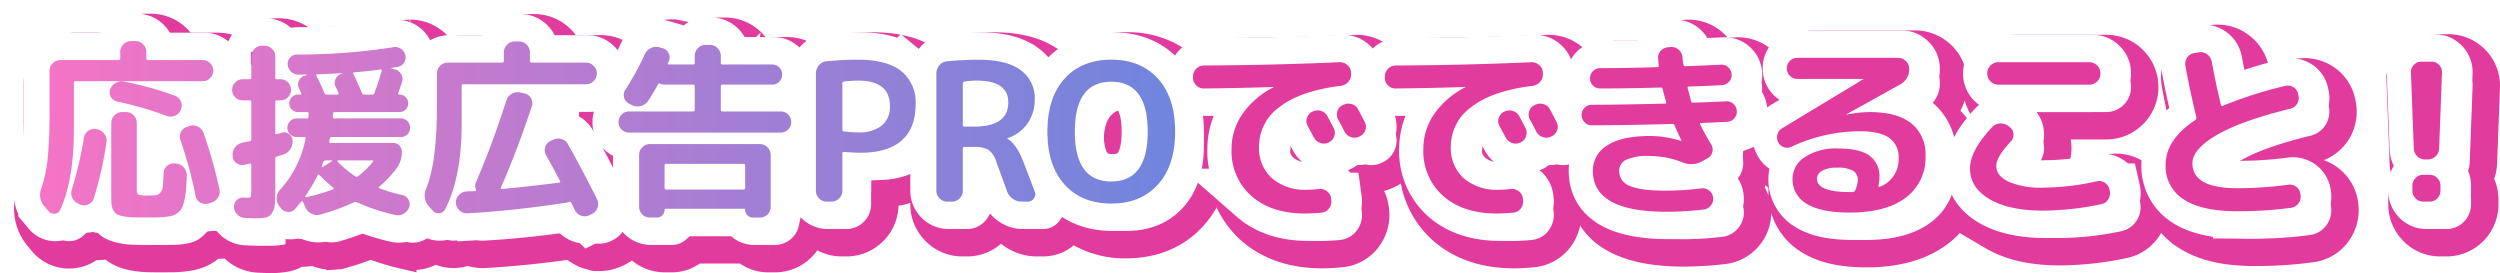
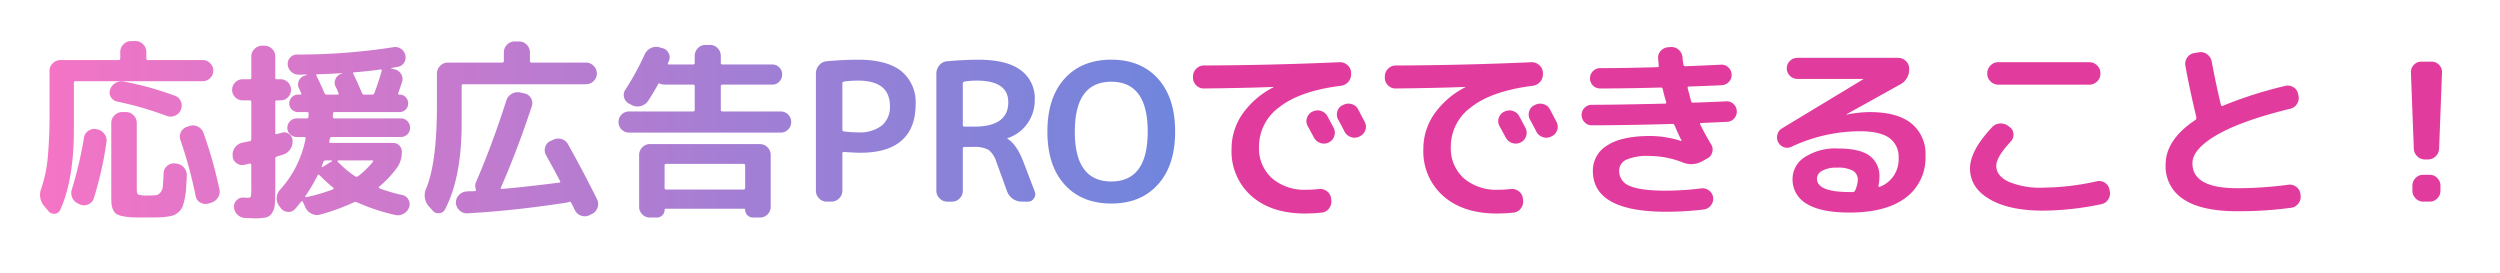
<svg xmlns="http://www.w3.org/2000/svg" width="547.469" height="59.808" viewBox="0 0 547.469 59.808">
  <defs>
    <filter id="a" x="0" y="0" width="547.469" height="59.808" filterUnits="userSpaceOnUse">
      <feOffset dx="3" dy="3" input="SourceAlpha" />
      <feGaussianBlur result="b" />
      <feFlood flood-color="#e23b9e" />
      <feComposite operator="in" in2="b" />
      <feComposite in="SourceGraphic" />
    </filter>
    <linearGradient id="c" x1="1" y1="1" x2="0" y2="1" gradientUnits="objectBoundingBox">
      <stop offset="0" stop-color="#7085dd" />
      <stop offset="1" stop-color="#f574c5" />
    </linearGradient>
  </defs>
  <g transform="translate(-519.643 -1894.846)">
    <g transform="matrix(1, 0, 0, 1, 519.64, 1894.85)" filter="url(#a)">
-       <path d="M-224.406,9.654c-.192,0-.959-.027-2.3-.091a8.353,8.353,0,0,1-5.616-2.486,8.863,8.863,0,0,1-.739-.837,8.213,8.213,0,0,1-2.005.266,8.1,8.1,0,0,1-1.46-.133q-.133.133-.273.262a9.627,9.627,0,0,1-2.707,1.808,11.716,11.716,0,0,1-3.055.794,22.393,22.393,0,0,1-2.641.227l-2.639.023q-2.158,0-3.372-.046a18.807,18.807,0,0,1-3.144-.374A9.883,9.883,0,0,1-257.745,7.8a7.408,7.408,0,0,1-1.53-1.289l-.221.1-2.178.2h-1.231l-.255-.085a7.481,7.481,0,0,1-4.322,1.889l-.77.038a7.549,7.549,0,0,1-5.876-2.814l-.819-.974a9.835,9.835,0,0,1-1.636-10,24.465,24.465,0,0,0,1-5,98.2,98.2,0,0,0,.364-9.814v-8.694a8.251,8.251,0,0,1,2.536-5.965A8.374,8.374,0,0,1-266.826-37h8.254a8.538,8.538,0,0,1,1.237-1.623,8.252,8.252,0,0,1,5.964-2.535h1.008a8.252,8.252,0,0,1,5.965,2.535A8.539,8.539,0,0,1-243.16-37h7.5a8.267,8.267,0,0,1,5.3,1.921,8.361,8.361,0,0,1,1.861-2.684,8.375,8.375,0,0,1,5.859-2.388,8.77,8.77,0,0,1,6,2.091,8.1,8.1,0,0,1,1.6-.159,130.076,130.076,0,0,0,20.069-1.51l.5-.086.962-.042a8.192,8.192,0,0,1,4.557,1.386,8.287,8.287,0,0,1,2.794,3.136,8.28,8.28,0,0,1,4.168-1.119h7.162a8.5,8.5,0,0,1,1.49-2.085,8.252,8.252,0,0,1,5.964-2.535h1.008a8.252,8.252,0,0,1,5.965,2.535,8.5,8.5,0,0,1,1.49,2.085h7.162a8.331,8.331,0,0,1,5.923,2.471,8.657,8.657,0,0,1,.733.833q.359-.726.681-1.444a8.847,8.847,0,0,1,3.966-4.28,8.528,8.528,0,0,1,4.062-1.027h.739l1.4.266a9.838,9.838,0,0,1,3.24,1.344,8.23,8.23,0,0,1,5.427-2.027h1.008a8.252,8.252,0,0,1,5.964,2.535,8.53,8.53,0,0,1,1.31,1.749h6.334a8.138,8.138,0,0,1,5.682,2.275,8.413,8.413,0,0,1,5.747-2.968c2.51-.237,4.994-.357,7.386-.357,5.454,0,9.82,1.226,12.982,3.645q.115-.148.236-.292a8.415,8.415,0,0,1,5.771-3c2.51-.237,4.994-.357,7.386-.357,5.5,0,9.692,1.139,12.829,3.481a14.057,14.057,0,0,1,2.174,2,19.286,19.286,0,0,1,14.06-5.483,19.376,19.376,0,0,1,13.671,5.1,8.388,8.388,0,0,1,1.113-1.372A8.331,8.331,0,0,1-16-35.82q14.219-.042,29.431-.708a8.543,8.543,0,0,1,5.971,2.14,8.628,8.628,0,0,1,.85.87A8.321,8.321,0,0,1,26-35.82q14.219-.042,29.431-.708a8.54,8.54,0,0,1,5.971,2.14,8.362,8.362,0,0,1,2.26,3.237,8.267,8.267,0,0,1,1.293-1.672,8.173,8.173,0,0,1,5.818-2.408q3.49,0,7.6-.086a8.307,8.307,0,0,1,1.22-1.737,8.38,8.38,0,0,1,5.594-2.735l1.2-.065a8.277,8.277,0,0,1,5.563,2.12,8.431,8.431,0,0,1,1.6,1.912c1.01-.046,2.143-.1,3.389-.159a8.372,8.372,0,0,1,5.99,2.2,8.227,8.227,0,0,1,2.6,5.659,8.279,8.279,0,0,1-.55,3.379,8.211,8.211,0,0,1,1.646,4.134,8.335,8.335,0,0,1,.992-.674l1.691-1.022a8.53,8.53,0,0,1-1.161-.944,8.215,8.215,0,0,1-2.516-5.945,8.215,8.215,0,0,1,2.516-5.945,8.289,8.289,0,0,1,5.794-2.365H136a8.457,8.457,0,0,1,5.817,2.327,8.212,8.212,0,0,1,2.619,6.025A9.27,9.27,0,0,1,141.89-22.4q.4.28.781.584a13.924,13.924,0,0,1,4.876,7.724,28.714,28.714,0,0,1,4.663-6.321,7.506,7.506,0,0,1,.823-.8A8.629,8.629,0,0,1,152-22.091a8.331,8.331,0,0,1-2.471-5.923A8.407,8.407,0,0,1,152-34.063a8.331,8.331,0,0,1,5.923-2.471h19.992a8.331,8.331,0,0,1,5.923,2.471,8.331,8.331,0,0,1,2.471,5.923,8.407,8.407,0,0,1-2.471,6.049,8.331,8.331,0,0,1-5.923,2.471H165.586a7.867,7.867,0,0,1,1.661,4.4,8.1,8.1,0,0,1-2.066,6.011,22.4,22.4,0,0,0,2.652.139,50.143,50.143,0,0,0,10.411-1.251l.625-.135,1.18-.06a8.3,8.3,0,0,1,4.483,1.324,8.114,8.114,0,0,1,3.652,5.427,8.473,8.473,0,0,1-1.011,6.36,8.258,8.258,0,0,1-5.339,3.81,69.888,69.888,0,0,1-14,1.565c-6.158,0-11.014-1.1-14.844-3.348a14.384,14.384,0,0,1-6.434-7.317,16.358,16.358,0,0,1-5.27,6.625C137.35,6.893,132,8.394,125.37,8.394c-5.353,0-9.444-.916-12.509-2.8A12.1,12.1,0,0,1,106.9-5.04a11.291,11.291,0,0,1,.21-2.177,8.208,8.208,0,0,1-2.669-3.008,8.236,8.236,0,0,1-.908-3.013,8.158,8.158,0,0,1-2.165,1.232,8.37,8.37,0,0,1-.268,2.737A8.161,8.161,0,0,1,99.451-6.09a8.194,8.194,0,0,1,2,4.355A8.3,8.3,0,0,1,99.747,4.52,8.325,8.325,0,0,1,94.3,7.667a74.626,74.626,0,0,1-9.043.559c-19.217,0-22.086-9.364-22.086-14.946a12.977,12.977,0,0,1,.25-2.559q-.339.2-.7.375A8.223,8.223,0,0,1,58.989-8h-.974L57.1-8.233a8.465,8.465,0,0,1-1.224.714,8.209,8.209,0,0,1,.684.467A8.265,8.265,0,0,1,59.794-1.49a8.672,8.672,0,0,1-1.5,6.438,8.2,8.2,0,0,1-5.652,3.4,42.689,42.689,0,0,1-4.514.26C41.759,8.6,36.487,6.819,32.463,3.3A19.086,19.086,0,0,1,26.046-11.55a19.133,19.133,0,0,1,1.4-7.245l-1.431.015a8.81,8.81,0,0,1-.9-.046,8.229,8.229,0,0,1-.089,5.1,8.252,8.252,0,0,1-4.3,4.825A8.223,8.223,0,0,1,16.989-8h-.974L15.1-8.233a8.465,8.465,0,0,1-1.224.714,8.209,8.209,0,0,1,.684.467A8.265,8.265,0,0,1,17.794-1.49a8.672,8.672,0,0,1-1.5,6.438,8.2,8.2,0,0,1-5.652,3.4,42.689,42.689,0,0,1-4.514.26C-.241,8.6-5.513,6.819-9.537,3.3A19.086,19.086,0,0,1-15.954-11.55a19.133,19.133,0,0,1,1.4-7.245l-1.431.015a8.808,8.808,0,0,1-.923-.048,31.751,31.751,0,0,1,.187,3.5c0,6.472-1.8,11.73-5.34,15.628-3.593,4-8.665,6.122-14.646,6.122A19.827,19.827,0,0,1-48.724,2.7,7.493,7.493,0,0,1-54.978,6h-1.3a9.43,9.43,0,0,1-5.383-1.672,9.379,9.379,0,0,1-2.59-2.685A8.524,8.524,0,0,1-65.6,3.465,8.252,8.252,0,0,1-71.568,6h-1.05a8.331,8.331,0,0,1-5.923-2.471,8.331,8.331,0,0,1-2.471-5.923V-7.185a19.66,19.66,0,0,1-8.58,2.408v2.383a8.331,8.331,0,0,1-2.471,5.923A8.331,8.331,0,0,1-97.986,6h-1.05A8.252,8.252,0,0,1-105,3.465q-.258-.266-.49-.55a8.307,8.307,0,0,1-2.26,4.12,8.294,8.294,0,0,1-5.9,2.45h-1.512a7.666,7.666,0,0,1-5.111-1.932h-10.863a7.666,7.666,0,0,1-5.111,1.932h-1.512a8.294,8.294,0,0,1-5.9-2.45A8.461,8.461,0,0,1-144.8,5.628,8.483,8.483,0,0,1-147.618,8a9.468,9.468,0,0,1-4.371,1.212h-1.035l-1.8-.5A8.4,8.4,0,0,1-158.105,6.6c-6.825.972-13.309,1.627-19.316,1.951a9.486,9.486,0,0,1-3.571-.628,7.668,7.668,0,0,1-2.5.6l-.576.021a7.613,7.613,0,0,1-3.963-1.106,8.778,8.778,0,0,1-.989.59,8.55,8.55,0,0,1-3.928.957h-.77l-1.419-.283a53.221,53.221,0,0,1-7.06-2.165,59.284,59.284,0,0,1-6.038,2.047l-.8.229-1.629.118a8.58,8.58,0,0,1-3.724-.85q-.143-.068-.283-.141a7.8,7.8,0,0,1-2.2.312q-.495-.03-.958-.1A8.02,8.02,0,0,1-220.7,9.364,18.652,18.652,0,0,1-224.406,9.654Zm76-21.44q1.167,2.158,2.292,4.327v-2.58a8.3,8.3,0,0,1-2.065-1.511Q-148.293-11.666-148.4-11.786Zm192.473-.753c-.013.152-.017.3-.017.443,0,1.758.555,2.251.821,2.488a3.64,3.64,0,0,0,1.878.857,8.542,8.542,0,0,1-2-2.534Zm-42,0c-.013.152-.017.3-.017.443,0,1.758.555,2.251.821,2.488a3.64,3.64,0,0,0,1.878.857,8.542,8.542,0,0,1-2-2.534ZM-36.708-20.25c-.836,0-1.98,0-1.98,4.92s1.144,4.92,1.98,4.92,1.98,0,1.98-4.92S-35.872-20.25-36.708-20.25Zm-119.787.546,1.162.272a8.335,8.335,0,0,1,5,4.132l.006.011a8.4,8.4,0,0,1-.275-2.141,8.381,8.381,0,0,1,.35-2.407,8.4,8.4,0,0,1-1.49.133ZM210.252,8.1c-6.44,0-11.354-1.176-15.022-3.6a14.435,14.435,0,0,1-6.644-12.611c0-3.35,1.142-8,6.1-12.414-.689-3.068-1.262-5.864-1.679-8.209a8.376,8.376,0,0,1,1.373-6.249,8.3,8.3,0,0,1,5.438-3.483l1.6-.257.9-.037a8.217,8.217,0,0,1,4.9,1.627,8.5,8.5,0,0,1,3.312,5.11q.3,1.619.613,3.149c2.565-.836,5.294-1.6,8.218-2.324l.706-.174,1.269-.06a8.384,8.384,0,0,1,4.444,1.287,8.109,8.109,0,0,1,3.739,5.551,8.376,8.376,0,0,1-1.133,6.482,8.369,8.369,0,0,1-5.268,3.643c-6.345,1.557-11.2,3.266-14.274,5.043q-.357.206-.653.394c.561.053,1.241.088,2.06.088a78.518,78.518,0,0,0,10.415-.7l.4-.053.736-.022a8.275,8.275,0,0,1,5.029,1.7,8.265,8.265,0,0,1,3.232,5.562,8.6,8.6,0,0,1-1.576,6.435,8.285,8.285,0,0,1-5.614,3.314A91,91,0,0,1,210.252,8.1ZM252.42,6h-1.428a8.252,8.252,0,0,1-5.964-2.535,8.375,8.375,0,0,1-2.388-5.859V-3.486a8.342,8.342,0,0,1,1.226-4.363,8.519,8.519,0,0,1-.927-3.535l-.631-16.655a8.223,8.223,0,0,1,2.257-6.019,8.174,8.174,0,0,1,6.007-2.6h2.268a8.174,8.174,0,0,1,6.007,2.6,8.243,8.243,0,0,1,2.255,6.053l-.629,16.6a8.577,8.577,0,0,1-.928,3.557,8.343,8.343,0,0,1,1.227,4.364v1.092a8.375,8.375,0,0,1-2.388,5.859A8.252,8.252,0,0,1,252.42,6Z" transform="translate(280.36 44.15)" fill="#fff" stroke="#e23b9e" stroke-width="6" />
-     </g>
+       </g>
    <path d="M-269.472,2.058l-.882-1.05a3.778,3.778,0,0,1-.63-3.99,30.058,30.058,0,0,0,1.365-6.51,104.032,104.032,0,0,0,.4-10.458v-8.694a2.231,2.231,0,0,1,.714-1.659,2.333,2.333,0,0,1,1.68-.693H-254.1a.334.334,0,0,0,.378-.378V-32.76a2.333,2.333,0,0,1,.693-1.68,2.231,2.231,0,0,1,1.659-.714h1.008a2.231,2.231,0,0,1,1.659.714,2.333,2.333,0,0,1,.693,1.68v1.386a.334.334,0,0,0,.378.378h11.97a2.25,2.25,0,0,1,1.617.672,2.2,2.2,0,0,1,.693,1.638,2.2,2.2,0,0,1-.693,1.638,2.25,2.25,0,0,1-1.617.672h-27.846q-.378,0-.378.336v10.164q0,11.13-2.982,17.64a1.358,1.358,0,0,1-1.2.882A1.522,1.522,0,0,1-269.472,2.058Zm10.5-17.934.21.042a2.6,2.6,0,0,1,1.575,1.029,2.239,2.239,0,0,1,.441,1.785A77.7,77.7,0,0,1-259.518-.714,2.076,2.076,0,0,1-260.736.609a2.2,2.2,0,0,1-1.806.021l-.336-.168a2.45,2.45,0,0,1-1.344-1.3,2.458,2.458,0,0,1-.084-1.89,87.744,87.744,0,0,0,2.646-11.3,2.149,2.149,0,0,1,.966-1.491A2.284,2.284,0,0,1-258.972-15.876Zm11.13,19.362q-2.016,0-3.15-.042a12.825,12.825,0,0,1-2.142-.252,4.627,4.627,0,0,1-1.407-.462,2.249,2.249,0,0,1-.735-.924A3.538,3.538,0,0,1-255.654.42Q-255.7-.294-255.7-1.6V-17.22a2.3,2.3,0,0,1,.714-1.68,2.3,2.3,0,0,1,1.68-.714h.84a2.231,2.231,0,0,1,1.659.714,2.333,2.333,0,0,1,.693,1.68V-2.814q0,1.092.315,1.281a6.7,6.7,0,0,0,2.205.189,15.269,15.269,0,0,0,1.722-.063,1.594,1.594,0,0,0,.924-.567,2.342,2.342,0,0,0,.546-1.407q.084-.9.168-2.835a2.17,2.17,0,0,1,.756-1.6,2.156,2.156,0,0,1,1.68-.546l.378.042a2.5,2.5,0,0,1,1.659.9,2.526,2.526,0,0,1,.609,1.785q-.084,1.764-.168,2.919a15.482,15.482,0,0,1-.315,2.2,11.369,11.369,0,0,1-.462,1.638,2.974,2.974,0,0,1-.777,1.092,3.811,3.811,0,0,1-1.029.714,6.307,6.307,0,0,1-1.512.357,16.4,16.4,0,0,1-1.932.168Q-246.246,3.486-247.842,3.486Zm-6.594-25.41a2.059,2.059,0,0,1-1.344-.987,1.837,1.837,0,0,1-.168-1.617,2.589,2.589,0,0,1,1.176-1.449,2.618,2.618,0,0,1,1.806-.315,68.056,68.056,0,0,1,11.214,3.108,2.15,2.15,0,0,1,1.3,1.239,2.3,2.3,0,0,1,0,1.827,2.3,2.3,0,0,1-1.281,1.3,2.427,2.427,0,0,1-1.827.042A74.558,74.558,0,0,0-254.436-21.924Zm15.834,5.376a2.292,2.292,0,0,1,1.869.126,2.456,2.456,0,0,1,1.239,1.386,95.9,95.9,0,0,1,3.486,12.348,2.3,2.3,0,0,1-.336,1.806A2.679,2.679,0,0,1-233.856.252l-.588.168a2.232,2.232,0,0,1-1.764-.231,1.965,1.965,0,0,1-1.008-1.407,95.4,95.4,0,0,0-3.318-12.222,2.2,2.2,0,0,1,.084-1.785,2.165,2.165,0,0,1,1.344-1.155Zm11.676-5.628a2.25,2.25,0,0,1-1.617-.672,2.2,2.2,0,0,1-.693-1.638,2.2,2.2,0,0,1,.693-1.638,2.25,2.25,0,0,1,1.617-.672h1.512a.334.334,0,0,0,.378-.378v-4.62a2.231,2.231,0,0,1,.714-1.659,2.333,2.333,0,0,1,1.68-.693h.462a2.333,2.333,0,0,1,1.68.693,2.231,2.231,0,0,1,.714,1.659v4.62q0,.378.336.378h.8a2.229,2.229,0,0,1,1.638.672,2.229,2.229,0,0,1,.672,1.638,2.229,2.229,0,0,1-.672,1.638,2.229,2.229,0,0,1-1.638.672h-.8a.3.3,0,0,0-.336.336v6.8q0,.336.336.252.924-.252,1.092-.294a1.713,1.713,0,0,1,1.554.252,1.833,1.833,0,0,1,.8,1.386,3.045,3.045,0,0,1-.5,1.953,2.784,2.784,0,0,1-1.6,1.2q-.126.042-.609.189t-.735.231a.4.4,0,0,0-.336.42v6.216q0,2.562-.1,3.78a4.012,4.012,0,0,1-.651,1.995,2.18,2.18,0,0,1-1.365.945,13.549,13.549,0,0,1-2.5.168q-.252,0-2.016-.084a2.421,2.421,0,0,1-1.659-.735,2.421,2.421,0,0,1-.735-1.659,1.9,1.9,0,0,1,.609-1.512,1.859,1.859,0,0,1,1.533-.546q.168,0,.441.021t.357.021q.63,0,.735-.252a7.324,7.324,0,0,0,.1-1.722V-8.022q0-.378-.378-.294l-1.134.252a2.042,2.042,0,0,1-1.743-.378,1.934,1.934,0,0,1-.819-1.512v-.126a2.555,2.555,0,0,1,.546-1.827,2.5,2.5,0,0,1,1.6-.987,6.888,6.888,0,0,1,.8-.189q.546-.105.8-.147a.422.422,0,0,0,.336-.462V-21.84q0-.336-.378-.336Zm19.53,8.022a.41.41,0,0,0-.42.378,1.3,1.3,0,0,0-.084.294,1.769,1.769,0,0,0-.042.294q-.084.336.294.336h13.692a1.792,1.792,0,0,1,1.344.567,1.9,1.9,0,0,1,.546,1.365,5.84,5.84,0,0,1-1.05,3.486,23.213,23.213,0,0,1-3.906,4.158.366.366,0,0,0-.1.189q-.021.1.1.147A34.231,34.231,0,0,0-191.9-1.428,1.9,1.9,0,0,1-190.6-.4a2.029,2.029,0,0,1,.126,1.659,2.621,2.621,0,0,1-1.281,1.428,2.558,2.558,0,0,1-1.869.21,43.575,43.575,0,0,1-8.232-2.73.818.818,0,0,0-.672-.042,46.623,46.623,0,0,1-7.35,2.688,2.632,2.632,0,0,1-1.932-.147,2.883,2.883,0,0,1-1.386-1.407l-.546-1.218a.178.178,0,0,0-.189-.126q-.147,0-.189.084-.84,1.05-1.344,1.638a1.884,1.884,0,0,1-1.575.609,2.035,2.035,0,0,1-1.533-.819L-218.9.966a2.713,2.713,0,0,1-.567-1.848,2.751,2.751,0,0,1,.777-1.764,23.162,23.162,0,0,0,5.544-11.13q.084-.378-.294-.378h-1.638a2.014,2.014,0,0,1-1.449-.588,1.911,1.911,0,0,1-.609-1.428,1.979,1.979,0,0,1,.609-1.449,1.979,1.979,0,0,1,1.449-.609h2.184a.334.334,0,0,0,.378-.378q0-.126.021-.336t.021-.294q0-.378-.336-.378h-1.974a1.9,1.9,0,0,1-1.365-.546,1.792,1.792,0,0,1-.567-1.344,1.861,1.861,0,0,1,.567-1.365,1.861,1.861,0,0,1,1.365-.567h.462q.378,0,.21-.336-.084-.168-.231-.5t-.231-.5a1.87,1.87,0,0,1-.042-1.68,2.027,2.027,0,0,1,1.26-1.134l.462-.126a.322.322,0,0,0-.042-.126q-.294,0-.84.021t-.84.021a2.381,2.381,0,0,1-1.659-.63,2.317,2.317,0,0,1-.777-1.554,1.949,1.949,0,0,1,.525-1.554,1.936,1.936,0,0,1,1.491-.672,135.544,135.544,0,0,0,21.084-1.6,2.207,2.207,0,0,1,1.68.336,2.232,2.232,0,0,1,.966,1.386,2.1,2.1,0,0,1-.252,1.638,1.931,1.931,0,0,1-1.344.924q-.924.168-1.428.252-.084,0-.084.063t.084.063l.63.168a2.2,2.2,0,0,1,1.47,1.029,2.015,2.015,0,0,1,.21,1.743q-.252.8-.84,2.478-.084.294.21.294h.084a1.792,1.792,0,0,1,1.344.567,1.9,1.9,0,0,1,.546,1.365,1.827,1.827,0,0,1-.546,1.344,1.827,1.827,0,0,1-1.344.546h-14.238q-.336,0-.336.42,0,.126-.021.336t-.021.294a.3.3,0,0,0,.336.336h14.574a1.911,1.911,0,0,1,1.428.609,2.014,2.014,0,0,1,.588,1.449,1.944,1.944,0,0,1-.588,1.428,1.944,1.944,0,0,1-1.428.588Zm4.872-14.154q-.336,0-.168.336.8,1.6,1.932,4.242a.461.461,0,0,0,.462.294h1.722a.49.49,0,0,0,.5-.336q.756-1.932,1.6-4.872a.232.232,0,0,0-.042-.231.176.176,0,0,0-.21-.063Q-199.374-28.56-202.524-28.308ZM-206.01-9.03q-.084,0-.126.1t0,.147a21.149,21.149,0,0,0,3.864,3.234.464.464,0,0,0,.588,0,17.639,17.639,0,0,0,3.276-3.192q.21-.294-.126-.294Zm-1.134,6.342a.266.266,0,0,0,.126-.147.163.163,0,0,0-.042-.189A34.719,34.719,0,0,1-210.084-5.8q-.252-.252-.42.042a38.776,38.776,0,0,1-2.688,4.536q-.084.21.126.252A38.93,38.93,0,0,0-207.144-2.688Zm-.294-6.342h-1.344a.462.462,0,0,0-.462.336l-.378,1.008q-.042.042.021.105a.116.116,0,0,0,.147.021l2.1-1.3a.1.1,0,0,0,.021-.105A.1.1,0,0,0-207.438-9.03Zm-1.05-14.406h2.352q.378,0,.21-.294-.084-.21-.294-.714a6.106,6.106,0,0,0-.336-.714,1.869,1.869,0,0,1-.021-1.7,2.091,2.091,0,0,1,1.281-1.155l.168-.042a.037.037,0,0,0,.042-.042.037.037,0,0,0-.042-.042q-2.562.168-5.46.252-.336,0-.168.336,1.008,2.016,1.764,3.822A.493.493,0,0,0-208.488-23.436Zm49.518,9.912a2.473,2.473,0,0,1,1.89-.168,2.307,2.307,0,0,1,1.428,1.176q3.4,6.09,6.342,12.012A2.315,2.315,0,0,1-149.2,1.3a2.385,2.385,0,0,1-1.2,1.386l-.588.294a2.3,2.3,0,0,1-1.827.084,2.305,2.305,0,0,1-1.365-1.218q-.378-.8-.8-1.6-.168-.336-.462-.168-.126.042-.462.126-11.718,1.806-21.84,2.352a2.221,2.221,0,0,1-1.68-.63,2.475,2.475,0,0,1-.8-1.638,2.288,2.288,0,0,1,.63-1.7,2.439,2.439,0,0,1,1.638-.819,8.354,8.354,0,0,1,.966-.042,7.241,7.241,0,0,0,.924-.042q.294,0,.21-.378a2.11,2.11,0,0,1,.042-1.6q3.528-8.148,6.636-17.85A2.463,2.463,0,0,1-168-23.6a2.527,2.527,0,0,1,1.848-.294l.924.21A2.029,2.029,0,0,1-163.8-22.68a2.067,2.067,0,0,1,.21,1.764q-3.15,9.576-6.8,17.892-.126.252.252.252,4.914-.42,12.558-1.386a.2.2,0,0,0,.189-.126.166.166,0,0,0-.021-.21q-1.428-2.73-3.066-5.67a2.22,2.22,0,0,1-.189-1.764,2.085,2.085,0,0,1,1.155-1.344ZM-185.346,1.932l-.84-.924a3.649,3.649,0,0,1-.5-3.99q2.31-5.712,2.31-18.1v-6.972a2.3,2.3,0,0,1,.714-1.68,2.3,2.3,0,0,1,1.68-.714H-170.1a.334.334,0,0,0,.378-.378v-1.848a2.333,2.333,0,0,1,.693-1.68,2.231,2.231,0,0,1,1.659-.714h1.008a2.231,2.231,0,0,1,1.659.714,2.333,2.333,0,0,1,.693,1.68v1.848a.334.334,0,0,0,.378.378h11.886a2.3,2.3,0,0,1,1.68.714,2.3,2.3,0,0,1,.714,1.68,2.231,2.231,0,0,1-.714,1.659,2.333,2.333,0,0,1-1.68.693h-26.88q-.336,0-.336.378v8.19q0,11.844-3.654,18.858a1.525,1.525,0,0,1-1.3.819A1.592,1.592,0,0,1-185.346,1.932ZM-142.3-15.12a2.229,2.229,0,0,1-1.638-.672,2.229,2.229,0,0,1-.672-1.638,2.229,2.229,0,0,1,.672-1.638,2.229,2.229,0,0,1,1.638-.672h13.986a.334.334,0,0,0,.378-.378v-5.166q0-.336-.378-.336h-6.258a2.509,2.509,0,0,1-.966-.21.285.285,0,0,0-.42.126q-.8,1.512-2.184,3.654a2.772,2.772,0,0,1-1.6,1.113,2.64,2.64,0,0,1-1.932-.189l-.63-.336a2.029,2.029,0,0,1-1.092-1.323,2.032,2.032,0,0,1,.252-1.7,58.069,58.069,0,0,0,4.2-7.644,2.906,2.906,0,0,1,1.323-1.449,2.589,2.589,0,0,1,1.911-.231l.588.168a2.049,2.049,0,0,1,1.428,1.05,1.966,1.966,0,0,1,.126,1.722q-.042.084-.1.252t-.1.252q-.168.336.21.336h5.25a.334.334,0,0,0,.378-.378V-31.92a2.333,2.333,0,0,1,.693-1.68,2.231,2.231,0,0,1,1.659-.714h1.008a2.231,2.231,0,0,1,1.659.714,2.333,2.333,0,0,1,.693,1.68v1.512a.334.334,0,0,0,.378.378h10.878a2.112,2.112,0,0,1,1.554.63,2.112,2.112,0,0,1,.63,1.554,2.182,2.182,0,0,1-.63,1.575,2.077,2.077,0,0,1-1.554.651h-10.878q-.378,0-.378.336v5.166a.334.334,0,0,0,.378.378h12.726a2.229,2.229,0,0,1,1.638.672,2.229,2.229,0,0,1,.672,1.638,2.229,2.229,0,0,1-.672,1.638,2.229,2.229,0,0,1-1.638.672Zm4.536,2.52h24.108a2.231,2.231,0,0,1,1.659.714,2.333,2.333,0,0,1,.693,1.68V1.134a2.263,2.263,0,0,1-.693,1.659,2.263,2.263,0,0,1-1.659.693h-1.512a1.659,1.659,0,0,1-1.218-.5,1.612,1.612,0,0,1-.5-1.176.223.223,0,0,0-.252-.252h-17.136a.223.223,0,0,0-.252.252,1.612,1.612,0,0,1-.5,1.176,1.659,1.659,0,0,1-1.218.5h-1.512a2.263,2.263,0,0,1-1.659-.693,2.263,2.263,0,0,1-.693-1.659v-11.34a2.333,2.333,0,0,1,.693-1.68A2.231,2.231,0,0,1-137.76-12.6Zm20.874,9.576V-7.9a.334.334,0,0,0-.378-.378H-134.19q-.336,0-.336.378v4.872q0,.378.336.378h16.926A.334.334,0,0,0-116.886-3.024Zm21.294-22.848V-15.75a.375.375,0,0,0,.336.378,23.82,23.82,0,0,0,3.108.21,7.9,7.9,0,0,0,5.187-1.491,5.243,5.243,0,0,0,1.785-4.263q0-5.586-6.972-5.586a23.82,23.82,0,0,0-3.108.21A.4.4,0,0,0-95.592-25.872ZM-99.036,0a2.231,2.231,0,0,1-1.659-.714,2.333,2.333,0,0,1-.693-1.68V-28.056a2.728,2.728,0,0,1,.672-1.806,2.382,2.382,0,0,1,1.68-.882q3.57-.336,6.888-.336,6.3,0,9.45,2.5a8.7,8.7,0,0,1,3.15,7.245q0,5.25-3.045,7.938T-91.6-10.71q-1.386,0-3.654-.168a.3.3,0,0,0-.336.336v8.148a2.3,2.3,0,0,1-.714,1.68A2.3,2.3,0,0,1-97.986,0Zm29.82-25.872v9.114q0,.336.378.336h2.1q7.476,0,7.476-5.334,0-4.746-6.93-4.746a17.681,17.681,0,0,0-2.646.21A.41.41,0,0,0-69.216-25.872ZM-72.618,0A2.3,2.3,0,0,1-74.3-.714a2.3,2.3,0,0,1-.714-1.68V-28.056a2.728,2.728,0,0,1,.672-1.806,2.382,2.382,0,0,1,1.68-.882q3.57-.336,6.888-.336,6.174,0,9.24,2.289a7.577,7.577,0,0,1,3.066,6.447,8.811,8.811,0,0,1-1.617,5.25A8.565,8.565,0,0,1-59.43-13.9a.037.037,0,0,0-.042.042q0,.084.042.084,2.016,1.26,3.444,4.956l2.52,6.594a1.583,1.583,0,0,1-.189,1.512A1.516,1.516,0,0,1-54.978,0h-1.3a3.4,3.4,0,0,1-1.974-.609,3.349,3.349,0,0,1-1.26-1.617l-2.352-6.468a5.323,5.323,0,0,0-1.722-2.646,6.4,6.4,0,0,0-3.318-.63h-1.932a.334.334,0,0,0-.378.378v9.2a2.333,2.333,0,0,1-.693,1.68A2.231,2.231,0,0,1-71.568,0Zm43.89-15.33q0-10.92-7.98-10.92t-7.98,10.92q0,10.92,7.98,10.92T-28.728-15.33ZM-26.5-3.738Q-30.24.42-36.708.42T-46.935-3.738Q-50.694-7.9-50.694-15.33t3.759-11.592q3.759-4.158,10.227-4.158t10.227,4.158q3.759,4.158,3.759,11.592T-26.5-3.738ZM7.77-19.7a2.359,2.359,0,0,1,1.848-.168,2.307,2.307,0,0,1,1.428,1.176q.462.84,1.386,2.6a2.253,2.253,0,0,1,.084,1.806A2.307,2.307,0,0,1,11.3-12.936a2.36,2.36,0,0,1-1.848.084A2.47,2.47,0,0,1,8.064-14.07q-.21-.378-1.344-2.478a2.159,2.159,0,0,1-.168-1.764A2.3,2.3,0,0,1,7.728-19.7Zm10-.5q1.386,2.646,1.428,2.73a2.208,2.208,0,0,1,.147,1.806,2.23,2.23,0,0,1-1.2,1.344l-.126.084a2.363,2.363,0,0,1-1.827.1,2.384,2.384,0,0,1-1.407-1.2q-.21-.42-.672-1.3t-.714-1.3a2.308,2.308,0,0,1-.189-1.806,2.093,2.093,0,0,1,1.155-1.386l.126-.042a2.425,2.425,0,0,1,1.848-.189A2.233,2.233,0,0,1,17.766-20.2Zm-33.81-4.578a2.263,2.263,0,0,1-1.659-.693,2.263,2.263,0,0,1-.693-1.659v-.294a2.3,2.3,0,0,1,.714-1.68A2.3,2.3,0,0,1-16-29.82q14.364-.042,29.694-.714a2.356,2.356,0,0,1,1.722.63,2.25,2.25,0,0,1,.8,1.638v.294a2.383,2.383,0,0,1-.609,1.743,2.566,2.566,0,0,1-1.659.861Q5-24.234.525-20.706A10.62,10.62,0,0,0-3.948-12.1,8.846,8.846,0,0,0-1.113-5.124,10.929,10.929,0,0,0,6.426-2.6,22.336,22.336,0,0,0,9.2-2.772a2.445,2.445,0,0,1,1.743.5,2.24,2.24,0,0,1,.9,1.554l.042.378a2.426,2.426,0,0,1-.462,1.785,2.2,2.2,0,0,1-1.554.945,36.243,36.243,0,0,1-3.738.21q-7.35,0-11.718-3.822A13.03,13.03,0,0,1-9.954-11.55a13.331,13.331,0,0,1,2.373-7.623A18.454,18.454,0,0,1-.8-25.032q.042,0,.042-.084H-.8Q-7.308-24.864-16.044-24.78ZM49.77-19.7a2.359,2.359,0,0,1,1.848-.168,2.307,2.307,0,0,1,1.428,1.176q.462.84,1.386,2.6a2.253,2.253,0,0,1,.084,1.806A2.307,2.307,0,0,1,53.3-12.936a2.36,2.36,0,0,1-1.848.084,2.47,2.47,0,0,1-1.386-1.218q-.21-.378-1.344-2.478a2.159,2.159,0,0,1-.168-1.764A2.3,2.3,0,0,1,49.728-19.7Zm10-.5q1.386,2.646,1.428,2.73a2.208,2.208,0,0,1,.147,1.806,2.23,2.23,0,0,1-1.2,1.344l-.126.084a2.363,2.363,0,0,1-1.827.1,2.384,2.384,0,0,1-1.407-1.2q-.21-.42-.672-1.3t-.714-1.3a2.308,2.308,0,0,1-.189-1.806,2.093,2.093,0,0,1,1.155-1.386l.126-.042a2.425,2.425,0,0,1,1.848-.189A2.233,2.233,0,0,1,59.766-20.2ZM25.956-24.78a2.263,2.263,0,0,1-1.659-.693,2.263,2.263,0,0,1-.693-1.659v-.294a2.3,2.3,0,0,1,.714-1.68A2.3,2.3,0,0,1,26-29.82q14.364-.042,29.694-.714a2.356,2.356,0,0,1,1.722.63,2.25,2.25,0,0,1,.8,1.638v.294a2.383,2.383,0,0,1-.609,1.743,2.566,2.566,0,0,1-1.659.861Q47-24.234,42.525-20.706a10.62,10.62,0,0,0-4.473,8.61,8.846,8.846,0,0,0,2.835,6.972A10.929,10.929,0,0,0,48.426-2.6,22.336,22.336,0,0,0,51.2-2.772a2.445,2.445,0,0,1,1.743.5,2.24,2.24,0,0,1,.9,1.554l.042.378a2.426,2.426,0,0,1-.462,1.785,2.2,2.2,0,0,1-1.554.945,36.243,36.243,0,0,1-3.738.21q-7.35,0-11.718-3.822A13.03,13.03,0,0,1,32.046-11.55a13.331,13.331,0,0,1,2.373-7.623A18.454,18.454,0,0,1,41.2-25.032q.042,0,.042-.084H41.2Q34.692-24.864,25.956-24.78Zm42.966,8.064a2.112,2.112,0,0,1-1.575-.672,2.216,2.216,0,0,1-.651-1.6,2.145,2.145,0,0,1,.651-1.575,2.2,2.2,0,0,1,1.617-.651q5.25,0,16-.252.336,0,.252-.378a28.064,28.064,0,0,1-.756-2.814.375.375,0,0,0-.378-.336q-7.476.21-13.314.21a2.182,2.182,0,0,1-1.575-.63,2.126,2.126,0,0,1-.651-1.6,2.145,2.145,0,0,1,.651-1.575,2.145,2.145,0,0,1,1.575-.651q5.5,0,12.516-.21.378,0,.294-.378l-.126-1.512a2.12,2.12,0,0,1,.567-1.68,2.435,2.435,0,0,1,1.659-.8l.588-.042a2.326,2.326,0,0,1,1.7.609,2.4,2.4,0,0,1,.819,1.659,15.8,15.8,0,0,0,.21,1.6.4.4,0,0,0,.42.336q2.6-.084,7.812-.336a2.105,2.105,0,0,1,1.6.588,2.19,2.19,0,0,1,.714,1.554,2.124,2.124,0,0,1-.609,1.638,2.264,2.264,0,0,1-1.575.714q-2.394.126-7.182.294-.336,0-.252.378.714,2.646.756,2.856.042.294.462.294,4.914-.168,7.224-.294a2.105,2.105,0,0,1,1.6.588,2.19,2.19,0,0,1,.714,1.554,2.172,2.172,0,0,1-.588,1.617,2.158,2.158,0,0,1-1.554.735L92.9-17.22q-.378,0-.252.294,1.134,2.31,2.394,4.368a2.112,2.112,0,0,1,.252,1.743A2.039,2.039,0,0,1,94.206-9.45l-1.134.63a4.883,4.883,0,0,1-4.284.21A20.291,20.291,0,0,0,81.648-10a11.843,11.843,0,0,0-5.166.819A2.631,2.631,0,0,0,74.928-6.72a3.447,3.447,0,0,0,2.31,3.276q2.31,1.05,8.022,1.05a63.6,63.6,0,0,0,7.6-.5,2.293,2.293,0,0,1,1.743.462,2.212,2.212,0,0,1,.9,1.512A2.251,2.251,0,0,1,95.025.819a2.285,2.285,0,0,1-1.533.9,68.362,68.362,0,0,1-8.232.5q-16.086,0-16.086-8.946a6.364,6.364,0,0,1,3.15-5.586q3.15-2.058,9.324-2.058a22.282,22.282,0,0,1,6.846,1.092h.084V-13.4q-.714-1.386-1.512-3.318a.493.493,0,0,0-.5-.294Q76.188-16.716,68.922-16.716Zm57.666,14.28a6.455,6.455,0,0,0,.588-2.31,2.273,2.273,0,0,0-1.008-2,6.761,6.761,0,0,0-3.612-.693,6.12,6.12,0,0,0-3.213.693,2,2,0,0,0-1.113,1.7q0,2.94,7.14,2.94h.756A.512.512,0,0,0,126.588-2.436Zm-13.944-9.576a2.142,2.142,0,0,1-1.659.084,2.2,2.2,0,0,1-1.239-1.092,2.236,2.236,0,0,1-.168-1.7,2.2,2.2,0,0,1,1.05-1.365L128.352-26.8l.042-.042-.042-.042H113.946a2.25,2.25,0,0,1-1.617-.672,2.2,2.2,0,0,1-.693-1.638,2.2,2.2,0,0,1,.693-1.638,2.25,2.25,0,0,1,1.617-.672H136a2.4,2.4,0,0,1,1.7.693,2.2,2.2,0,0,1,.735,1.659,3.681,3.681,0,0,1-2.058,3.528l-11.718,6.51v.042h.084a26.462,26.462,0,0,1,5.082-.546q6.006,0,9.093,2.478A8.526,8.526,0,0,1,142-10.08a10.858,10.858,0,0,1-4.326,9.219Q133.35,2.394,125.37,2.394q-6.258,0-9.366-1.911A6.111,6.111,0,0,1,112.9-5.04a5.633,5.633,0,0,1,2.646-4.683,12.281,12.281,0,0,1,7.308-1.911q4.788,0,6.93,1.6a5.5,5.5,0,0,1,2.142,4.7,10.731,10.731,0,0,1-.21,1.89.144.144,0,0,0,.063.189.189.189,0,0,0,.189.021,6.4,6.4,0,0,0,4.158-6.342,5.039,5.039,0,0,0-2.037-4.368q-2.037-1.47-6.489-1.47A35.644,35.644,0,0,0,112.644-12.012ZM157.92-30.534h19.992a2.3,2.3,0,0,1,1.68.714,2.3,2.3,0,0,1,.714,1.68v.126a2.3,2.3,0,0,1-.714,1.68,2.3,2.3,0,0,1-1.68.714H157.92a2.3,2.3,0,0,1-1.68-.714,2.3,2.3,0,0,1-.714-1.68v-.126a2.3,2.3,0,0,1,.714-1.68A2.3,2.3,0,0,1,157.92-30.534Zm9.912,32.508q-7.518,0-11.8-2.52t-4.284-6.72q0-3.906,4.83-9.03a2.4,2.4,0,0,1,1.722-.819,2.629,2.629,0,0,1,1.848.567l.294.21a1.928,1.928,0,0,1,.819,1.512,2.094,2.094,0,0,1-.567,1.638q-3.192,3.4-3.192,5.334,0,2.184,2.688,3.486a17.973,17.973,0,0,0,7.644,1.3,55.826,55.826,0,0,0,11.676-1.386,2.286,2.286,0,0,1,1.785.315,2.11,2.11,0,0,1,.987,1.449l.084.336a2.408,2.408,0,0,1-.315,1.827A2.242,2.242,0,0,1,180.558.546,63.435,63.435,0,0,1,167.832,1.974Zm42.42.126q-7.77,0-11.718-2.6a8.537,8.537,0,0,1-3.948-7.6q0-5.46,6.51-9.786a.528.528,0,0,0,.21-.5v-.126q-1.6-6.762-2.394-11.256a2.326,2.326,0,0,1,.4-1.785,2.273,2.273,0,0,1,1.533-.987l1.05-.168a2.22,2.22,0,0,1,1.764.42,2.542,2.542,0,0,1,1.008,1.554q.924,4.956,2.016,9.492.084.42.42.252a92.266,92.266,0,0,1,13.692-4.368,2.347,2.347,0,0,1,1.806.315,2.116,2.116,0,0,1,1.008,1.491l.084.378a2.3,2.3,0,0,1-.336,1.806,2.333,2.333,0,0,1-1.512,1.05q-10.626,2.6-16,5.712T200.466-8.4q0,5.46,9.786,5.46A84.145,84.145,0,0,0,221.466-3.7a2.293,2.293,0,0,1,1.743.462,2.24,2.24,0,0,1,.9,1.554l.042.294A2.379,2.379,0,0,1,223.671.4a2.265,2.265,0,0,1-1.575.945A84.828,84.828,0,0,1,210.252,2.1Zm41.16-11.34a2.383,2.383,0,0,1-1.722-.693,2.428,2.428,0,0,1-.756-1.7l-.63-16.632a2.221,2.221,0,0,1,.63-1.68,2.164,2.164,0,0,1,1.638-.714h2.268a2.164,2.164,0,0,1,1.638.714,2.221,2.221,0,0,1,.63,1.68l-.63,16.632a2.428,2.428,0,0,1-.756,1.7A2.383,2.383,0,0,1,252-9.24Zm1.008,3.36a2.231,2.231,0,0,1,1.659.714,2.333,2.333,0,0,1,.693,1.68v1.092a2.333,2.333,0,0,1-.693,1.68A2.231,2.231,0,0,1,252.42,0h-1.428a2.231,2.231,0,0,1-1.659-.714,2.333,2.333,0,0,1-.693-1.68V-3.486a2.333,2.333,0,0,1,.693-1.68,2.231,2.231,0,0,1,1.659-.714Z" transform="translate(800 1939)" fill="#fff" stroke="#fff" stroke-width="12" />
    <path d="M-375.715,13731.571a2.436,2.436,0,0,1-1.659-.737,2.438,2.438,0,0,1-.738-1.659,1.9,1.9,0,0,1,.61-1.511,1.852,1.852,0,0,1,1.535-.545c.11,0,.259.008.438.021s.3.021.359.021c.421,0,.666-.086.735-.252a7.372,7.372,0,0,0,.107-1.725v-5.207c0-.251-.128-.348-.379-.293l-1.135.252a2.044,2.044,0,0,1-1.741-.379,1.925,1.925,0,0,1-.821-1.511v-.128a2.574,2.574,0,0,1,.545-1.827,2.52,2.52,0,0,1,1.6-.986,7.494,7.494,0,0,1,.8-.189c.362-.069.628-.117.8-.146a.425.425,0,0,0,.338-.462v-8.148c0-.225-.128-.335-.379-.335h-1.514a2.262,2.262,0,0,1-1.614-.672,2.2,2.2,0,0,1-.693-1.638,2.195,2.195,0,0,1,.693-1.639,2.246,2.246,0,0,1,1.614-.672h1.514a.337.337,0,0,0,.379-.38v-4.621a2.235,2.235,0,0,1,.714-1.658,2.331,2.331,0,0,1,1.679-.693h.462a2.331,2.331,0,0,1,1.679.693,2.235,2.235,0,0,1,.714,1.658v4.621c0,.252.11.38.335.38h.8a2.227,2.227,0,0,1,1.638.672,2.228,2.228,0,0,1,.672,1.639,2.233,2.233,0,0,1-.672,1.638,2.242,2.242,0,0,1-1.638.672h-.8a.3.3,0,0,0-.335.335v6.8c0,.224.11.307.335.252.617-.169.983-.266,1.093-.293a1.706,1.706,0,0,1,1.555.251,1.826,1.826,0,0,1,.8,1.387,3.038,3.038,0,0,1-.5,1.952,2.782,2.782,0,0,1-1.6,1.2c-.083.031-.286.093-.607.189s-.569.176-.738.231a.4.4,0,0,0-.335.42v6.215q0,2.565-.1,3.782a4.049,4.049,0,0,1-.652,1.993,2.184,2.184,0,0,1-1.366.945,13.417,13.417,0,0,1-2.5.169C-373.866,13731.654-374.539,13731.627-375.715,13731.571Zm111.256-.086a1.648,1.648,0,0,1-1.217-.5,1.613,1.613,0,0,1-.5-1.176.223.223,0,0,0-.252-.252h-17.135a.224.224,0,0,0-.255.252,1.6,1.6,0,0,1-.5,1.176,1.648,1.648,0,0,1-1.217.5h-1.51a2.257,2.257,0,0,1-1.659-.693,2.26,2.26,0,0,1-.693-1.658v-11.339a2.326,2.326,0,0,1,.693-1.68,2.213,2.213,0,0,1,1.659-.713h24.108a2.224,2.224,0,0,1,1.659.713,2.326,2.326,0,0,1,.693,1.68v11.339a2.261,2.261,0,0,1-.693,1.658,2.268,2.268,0,0,1-1.659.693Zm-19.363-11.383v4.872c0,.252.114.379.338.379h16.925a.336.336,0,0,0,.379-.379v-4.872a.334.334,0,0,0-.379-.376h-16.925C-283.708,13719.727-283.822,13719.851-283.822,13720.1Zm-116.463,11.342a12.7,12.7,0,0,1-2.145-.252,4.707,4.707,0,0,1-1.407-.462,2.262,2.262,0,0,1-.735-.925,3.527,3.527,0,0,1-.376-1.386q-.041-.715-.041-2.015v-15.624a2.306,2.306,0,0,1,.714-1.683,2.309,2.309,0,0,1,1.679-.714h.838a2.241,2.241,0,0,1,1.659.714,2.341,2.341,0,0,1,.693,1.683v14.4c0,.729.107,1.155.317,1.283a6.754,6.754,0,0,0,2.2.189,15.149,15.149,0,0,0,1.724-.065,1.584,1.584,0,0,0,.921-.565,2.322,2.322,0,0,0,.548-1.407q.083-.905.169-2.834a2.168,2.168,0,0,1,.755-1.6,2.157,2.157,0,0,1,1.679-.549l.379.045a2.5,2.5,0,0,1,1.659.9,2.518,2.518,0,0,1,.607,1.783c-.055,1.176-.11,2.151-.166,2.921a15.675,15.675,0,0,1-.317,2.2,10.861,10.861,0,0,1-.462,1.639,2.98,2.98,0,0,1-.776,1.093,3.868,3.868,0,0,1-1.031.714,6.146,6.146,0,0,1-1.51.355,16.033,16.033,0,0,1-1.931.169c-.6.014-1.435.021-2.5.021Q-399.154,13731.485-400.285,13731.444Zm98.173-.376a2.334,2.334,0,0,1-1.366-1.221q-.378-.8-.8-1.6c-.11-.221-.266-.279-.462-.166-.083.027-.238.069-.462.124q-11.716,1.806-21.839,2.353a2.221,2.221,0,0,1-1.679-.632,2.448,2.448,0,0,1-.8-1.634,2.294,2.294,0,0,1,.631-1.7,2.437,2.437,0,0,1,1.638-.817,8.537,8.537,0,0,1,.966-.041,8.28,8.28,0,0,0,.924-.041c.2,0,.266-.128.21-.38a2.108,2.108,0,0,1,.041-1.6q3.528-8.146,6.635-17.849a2.459,2.459,0,0,1,1.176-1.469,2.53,2.53,0,0,1,1.848-.3l.924.21a2.021,2.021,0,0,1,1.428,1.007,2.062,2.062,0,0,1,.21,1.766q-3.15,9.576-6.8,17.891c-.083.169,0,.252.252.252q4.914-.419,12.559-1.387a.2.2,0,0,0,.19-.124.168.168,0,0,0-.021-.21q-1.428-2.732-3.069-5.669a2.224,2.224,0,0,1-.186-1.766,2.088,2.088,0,0,1,1.155-1.346l.545-.251a2.473,2.473,0,0,1,1.89-.166,2.3,2.3,0,0,1,1.428,1.176q3.4,6.088,6.342,12.011a2.32,2.32,0,0,1,.107,1.808,2.4,2.4,0,0,1-1.2,1.386l-.59.293a2.3,2.3,0,0,1-1,.233A2.5,2.5,0,0,1-302.112,13731.068Zm-40.8-.169a43.563,43.563,0,0,1-8.231-2.731.8.8,0,0,0-.672-.041,46.5,46.5,0,0,1-7.352,2.686,2.629,2.629,0,0,1-1.931-.145,2.894,2.894,0,0,1-1.386-1.407l-.545-1.221a.181.181,0,0,0-.19-.124c-.1,0-.162.027-.19.083-.559.7-1.007,1.248-1.341,1.638a1.89,1.89,0,0,1-1.576.61,2.04,2.04,0,0,1-1.535-.82l-.334-.462a2.711,2.711,0,0,1-.569-1.846,2.773,2.773,0,0,1,.779-1.766,23.123,23.123,0,0,0,5.542-11.131c.059-.252-.041-.376-.293-.376h-1.638a2.012,2.012,0,0,1-1.448-.59,1.907,1.907,0,0,1-.61-1.428,1.979,1.979,0,0,1,.61-1.448,1.974,1.974,0,0,1,1.448-.606h2.183a.335.335,0,0,0,.379-.38c0-.086.007-.2.021-.338s.021-.237.021-.293c0-.252-.11-.379-.335-.379h-1.976a1.883,1.883,0,0,1-1.362-.545,1.792,1.792,0,0,1-.569-1.346,1.849,1.849,0,0,1,.569-1.361,1.847,1.847,0,0,1,1.362-.569h.462c.252,0,.324-.11.21-.334-.055-.114-.131-.28-.231-.508s-.172-.39-.231-.5a1.872,1.872,0,0,1-.041-1.68,2.037,2.037,0,0,1,1.259-1.135l.462-.124a.346.346,0,0,0-.041-.127q-.295,0-.838.021c-.366.018-.645.024-.841.024a2.377,2.377,0,0,1-1.659-.632,2.31,2.31,0,0,1-.776-1.555,1.942,1.942,0,0,1,.524-1.556,1.946,1.946,0,0,1,1.49-.669,135.8,135.8,0,0,0,21.084-1.6,2.214,2.214,0,0,1,1.683.335,2.249,2.249,0,0,1,.966,1.386,2.108,2.108,0,0,1-.252,1.639,1.939,1.939,0,0,1-1.345.924c-.617.114-1.093.2-1.428.252-.055,0-.086.021-.086.062s.031.065.086.065l.628.166a2.209,2.209,0,0,1,1.472,1.031,2.015,2.015,0,0,1,.21,1.741c-.169.534-.448,1.358-.841,2.479-.055.2.014.293.21.293h.083a1.783,1.783,0,0,1,1.345.569,1.881,1.881,0,0,1,.545,1.361,1.822,1.822,0,0,1-.545,1.346,1.816,1.816,0,0,1-1.345.545H-356.1c-.221,0-.335.141-.335.42,0,.087-.007.2-.021.338s-.021.238-.021.294a.3.3,0,0,0,.335.338h14.576a1.907,1.907,0,0,1,1.428.606,2.025,2.025,0,0,1,.586,1.448,1.95,1.95,0,0,1-.586,1.428,1.943,1.943,0,0,1-1.428.59H-356.69a.409.409,0,0,0-.421.376,1.371,1.371,0,0,0-.083.3,1.759,1.759,0,0,0-.041.293c-.059.224.041.338.293.338h13.69a1.779,1.779,0,0,1,1.345.565,1.887,1.887,0,0,1,.548,1.365,5.851,5.851,0,0,1-1.052,3.486,23.192,23.192,0,0,1-3.907,4.155.386.386,0,0,0-.1.189c-.014.073.021.121.1.148a34.622,34.622,0,0,0,5.124,1.511,1.9,1.9,0,0,1,1.3,1.027,2.036,2.036,0,0,1,.124,1.662,2.627,2.627,0,0,1-1.279,1.428,2.61,2.61,0,0,1-1.2.3A2.68,2.68,0,0,1-342.913,13730.9Zm-16.883-8.652a39.042,39.042,0,0,1-2.69,4.534c-.055.142-.014.225.128.252a39.127,39.127,0,0,0,5.921-1.721.276.276,0,0,0,.128-.148.163.163,0,0,0-.045-.189,35.151,35.151,0,0,1-3.024-2.769.318.318,0,0,0-.213-.117C-359.669,13722.089-359.738,13722.142-359.8,13722.247Zm4.366-3.173c-.028.069-.028.121,0,.148a21.325,21.325,0,0,0,3.866,3.234.465.465,0,0,0,.586,0,17.57,17.57,0,0,0,3.276-3.193c.141-.2.1-.293-.124-.293H-355.3A.14.14,0,0,0-355.431,13719.074Zm-3.107.231-.379,1.01c-.028.028-.021.063.024.1a.114.114,0,0,0,.145.021l2.1-1.3a.094.094,0,0,0,.021-.1.1.1,0,0,0-.1-.062h-1.345A.459.459,0,0,0-358.538,13719.306Zm12.518-20.246q-2.648.384-5.8.631c-.224,0-.279.114-.169.339q.8,1.592,1.931,4.241a.461.461,0,0,0,.462.293h1.724a.49.49,0,0,0,.5-.334q.755-1.935,1.6-4.873a.229.229,0,0,0-.045-.231.181.181,0,0,0-.144-.075A.249.249,0,0,0-346.021,13699.06Zm-13.863,1.052c-.224,0-.279.11-.166.338q1,2.013,1.762,3.821a.493.493,0,0,0,.5.293h2.352c.252,0,.324-.1.21-.293-.055-.142-.152-.38-.293-.714a6.611,6.611,0,0,0-.335-.714,1.866,1.866,0,0,1-.024-1.7,2.088,2.088,0,0,1,1.283-1.152l.169-.045a.036.036,0,0,0,.041-.041.036.036,0,0,0-.041-.041C-356.131,13699.971-357.949,13700.057-359.883,13700.111Zm-58.882,29.946-.883-1.048a3.79,3.79,0,0,1-.631-3.994,29.974,29.974,0,0,0,1.366-6.507,104.185,104.185,0,0,0,.4-10.459v-8.693a2.232,2.232,0,0,1,.714-1.659,2.33,2.33,0,0,1,1.679-.692H-403.4a.337.337,0,0,0,.379-.38v-1.386a2.329,2.329,0,0,1,.693-1.68,2.23,2.23,0,0,1,1.659-.714h1.007a2.23,2.23,0,0,1,1.659.714,2.329,2.329,0,0,1,.693,1.68v1.386a.337.337,0,0,0,.379.38h11.969a2.248,2.248,0,0,1,1.617.672,2.194,2.194,0,0,1,.693,1.639,2.2,2.2,0,0,1-.693,1.638,2.248,2.248,0,0,1-1.617.672H-412.8c-.252,0-.376.11-.376.335v10.162q0,11.131-2.983,17.643a1.366,1.366,0,0,1-1.2.883q-.095.009-.185.009A1.5,1.5,0,0,1-418.765,13730.058Zm84.124-.128-.838-.92a3.661,3.661,0,0,1-.507-3.994q2.312-5.71,2.31-18.1v-6.973a2.3,2.3,0,0,1,.714-1.679,2.3,2.3,0,0,1,1.683-.714H-319.4a.334.334,0,0,0,.379-.376v-1.849a2.344,2.344,0,0,1,.693-1.683,2.23,2.23,0,0,1,1.659-.714h1.007a2.23,2.23,0,0,1,1.659.714,2.344,2.344,0,0,1,.693,1.683v1.849a.334.334,0,0,0,.379.376h11.887a2.294,2.294,0,0,1,1.679.714,2.3,2.3,0,0,1,.714,1.679,2.229,2.229,0,0,1-.714,1.659,2.319,2.319,0,0,1-1.679.693h-26.88c-.224,0-.335.127-.335.379v8.189q0,11.846-3.655,18.859a1.521,1.521,0,0,1-1.3.817q-.074.006-.146.006A1.58,1.58,0,0,1-334.641,13729.93Zm-77.2-1.3-.335-.169a2.45,2.45,0,0,1-1.345-1.3,2.46,2.46,0,0,1-.083-1.89,88.154,88.154,0,0,0,2.645-11.3,2.154,2.154,0,0,1,.966-1.489,2.285,2.285,0,0,1,1.724-.359l.207.045a2.6,2.6,0,0,1,1.576,1.028,2.229,2.229,0,0,1,.441,1.786,77.721,77.721,0,0,1-2.773,12.3,2.072,2.072,0,0,1-1.217,1.324,2.368,2.368,0,0,1-.938.2A2.186,2.186,0,0,1-411.837,13728.63Zm26.336-.441a1.949,1.949,0,0,1-1.007-1.407,95.438,95.438,0,0,0-3.321-12.221,2.192,2.192,0,0,1,.086-1.786,2.171,2.171,0,0,1,1.341-1.155l.507-.166a2.284,2.284,0,0,1,1.869.124,2.458,2.458,0,0,1,1.238,1.387,96.082,96.082,0,0,1,3.486,12.349,2.3,2.3,0,0,1-.338,1.807,2.675,2.675,0,0,1-1.51,1.132l-.59.169a2.337,2.337,0,0,1-.621.086A2.267,2.267,0,0,1-385.5,13728.188Zm189.273-3.928q-3.761-4.153-3.759-11.59t3.759-11.594q3.76-4.159,10.228-4.159t10.225,4.159q3.76,4.159,3.759,11.594t-3.779,11.59q-3.735,4.159-10.2,4.159T-196.228,13724.261Zm2.245-11.59q0,10.919,7.983,10.918t7.98-10.918q0-10.919-7.98-10.921T-193.983,13712.671Zm-11.59,15.328a3.416,3.416,0,0,1-1.976-.607,3.353,3.353,0,0,1-1.259-1.617l-2.352-6.469a5.335,5.335,0,0,0-1.721-2.646,6.407,6.407,0,0,0-3.321-.631h-1.931a.334.334,0,0,0-.376.38v9.2a2.329,2.329,0,0,1-.693,1.68,2.236,2.236,0,0,1-1.659.714h-1.052a2.3,2.3,0,0,1-1.679-.714,2.3,2.3,0,0,1-.714-1.68v-25.663a2.726,2.726,0,0,1,.672-1.8,2.386,2.386,0,0,1,1.679-.883q3.569-.335,6.886-.338,6.176,0,9.242,2.29a7.578,7.578,0,0,1,3.066,6.448,8.8,8.8,0,0,1-1.617,5.249,8.571,8.571,0,0,1-4.348,3.193.036.036,0,0,0-.041.041c0,.056.014.083.041.083q2.017,1.261,3.445,4.959l2.521,6.593a1.583,1.583,0,0,1-.19,1.511,1.515,1.515,0,0,1-1.324.714Zm-12.559-26.291a.41.41,0,0,0-.376.421v9.114c0,.224.124.334.376.334h2.1q7.474,0,7.476-5.334,0-4.743-6.928-4.745A17.49,17.49,0,0,0-218.133,13701.708Zm-30.2,26.291a2.23,2.23,0,0,1-1.659-.714,2.329,2.329,0,0,1-.693-1.68v-25.663a2.726,2.726,0,0,1,.672-1.8,2.386,2.386,0,0,1,1.679-.883q3.569-.335,6.89-.338,6.3,0,9.449,2.5a8.7,8.7,0,0,1,3.148,7.245q0,5.25-3.045,7.938t-9.007,2.69c-.924,0-2.141-.059-3.655-.169a.3.3,0,0,0-.334.334v8.148a2.3,2.3,0,0,1-.714,1.68,2.3,2.3,0,0,1-1.679.714Zm3.779-26.291a.4.4,0,0,0-.334.421v10.121c0,.2.11.32.334.379a24.068,24.068,0,0,0,3.11.207,7.908,7.908,0,0,0,5.186-1.489,5.239,5.239,0,0,0,1.783-4.263q0-5.585-6.969-5.586A23.571,23.571,0,0,0-244.551,13701.708Zm-47.04,11.173a2.227,2.227,0,0,1-1.638-.672,2.228,2.228,0,0,1-.672-1.639,2.227,2.227,0,0,1,.672-1.638,2.228,2.228,0,0,1,1.638-.673H-277.6a.336.336,0,0,0,.379-.379v-5.166c0-.224-.128-.334-.379-.334h-6.259a2.546,2.546,0,0,1-.966-.211.288.288,0,0,0-.421.125q-.8,1.515-2.183,3.655a2.785,2.785,0,0,1-1.6,1.113,2.642,2.642,0,0,1-1.931-.189l-.631-.335a2.026,2.026,0,0,1-1.09-1.324,2.016,2.016,0,0,1,.252-1.7,58.135,58.135,0,0,0,4.2-7.646,2.9,2.9,0,0,1,1.321-1.448,2.575,2.575,0,0,1,1.91-.231l.59.169a2.043,2.043,0,0,1,1.428,1.049,1.966,1.966,0,0,1,.128,1.721,2,2,0,0,0-.107.252,2.5,2.5,0,0,1-.1.251c-.114.228-.045.338.21.338h5.248a.336.336,0,0,0,.379-.379v-1.511a2.329,2.329,0,0,1,.693-1.679,2.227,2.227,0,0,1,1.659-.714h1.007a2.227,2.227,0,0,1,1.659.714,2.329,2.329,0,0,1,.693,1.679v1.511a.336.336,0,0,0,.379.379h10.876a2.112,2.112,0,0,1,1.555.632,2.1,2.1,0,0,1,.628,1.552,2.177,2.177,0,0,1-.628,1.575,2.078,2.078,0,0,1-1.555.652h-10.876c-.252,0-.379.11-.379.334v5.166a.336.336,0,0,0,.379.379h12.725a2.228,2.228,0,0,1,1.638.673,2.227,2.227,0,0,1,.672,1.638,2.228,2.228,0,0,1-.672,1.639,2.227,2.227,0,0,1-1.638.672Zm-101.263-3.655a74.56,74.56,0,0,0-10.876-3.148,2.054,2.054,0,0,1-1.345-.989,1.85,1.85,0,0,1-.169-1.617,2.606,2.606,0,0,1,1.176-1.448,2.618,2.618,0,0,1,1.807-.314,68.046,68.046,0,0,1,11.214,3.107,2.151,2.151,0,0,1,1.3,1.238,2.3,2.3,0,0,1,0,1.827,2.3,2.3,0,0,1-1.283,1.3,2.47,2.47,0,0,1-.96.2A2.53,2.53,0,0,1-392.853,13709.226Z" transform="translate(949 -11789)" fill="url(#c)" />
    <path d="M-264.936-19.7a2.359,2.359,0,0,1,1.848-.168,2.307,2.307,0,0,1,1.428,1.176q.462.84,1.386,2.6a2.253,2.253,0,0,1,.084,1.806,2.307,2.307,0,0,1-1.218,1.344,2.36,2.36,0,0,1-1.848.084,2.47,2.47,0,0,1-1.386-1.218q-.21-.378-1.344-2.478a2.159,2.159,0,0,1-.168-1.764,2.3,2.3,0,0,1,1.176-1.386Zm10-.5q1.386,2.646,1.428,2.73a2.208,2.208,0,0,1,.147,1.806,2.23,2.23,0,0,1-1.2,1.344l-.126.084a2.363,2.363,0,0,1-1.827.1,2.384,2.384,0,0,1-1.407-1.2q-.21-.42-.672-1.3t-.714-1.3a2.308,2.308,0,0,1-.189-1.806,2.093,2.093,0,0,1,1.155-1.386l.126-.042a2.425,2.425,0,0,1,1.848-.189A2.233,2.233,0,0,1-254.94-20.2Zm-33.81-4.578a2.263,2.263,0,0,1-1.659-.693,2.263,2.263,0,0,1-.693-1.659v-.294a2.3,2.3,0,0,1,.714-1.68,2.3,2.3,0,0,1,1.68-.714q14.364-.042,29.694-.714a2.356,2.356,0,0,1,1.722.63,2.25,2.25,0,0,1,.8,1.638v.294a2.383,2.383,0,0,1-.609,1.743,2.566,2.566,0,0,1-1.659.861q-8.946,1.134-13.419,4.662a10.62,10.62,0,0,0-4.473,8.61,8.846,8.846,0,0,0,2.835,6.972A10.929,10.929,0,0,0-266.28-2.6a22.336,22.336,0,0,0,2.772-.168,2.445,2.445,0,0,1,1.743.5,2.24,2.24,0,0,1,.9,1.554l.042.378a2.425,2.425,0,0,1-.462,1.785,2.2,2.2,0,0,1-1.554.945,36.243,36.243,0,0,1-3.738.21q-7.35,0-11.718-3.822A13.03,13.03,0,0,1-282.66-11.55a13.331,13.331,0,0,1,2.373-7.623,18.454,18.454,0,0,1,6.783-5.859q.042,0,.042-.084h-.042Q-280.014-24.864-288.75-24.78Zm65.814,5.082a2.359,2.359,0,0,1,1.848-.168,2.307,2.307,0,0,1,1.428,1.176q.462.84,1.386,2.6a2.253,2.253,0,0,1,.084,1.806,2.307,2.307,0,0,1-1.218,1.344,2.36,2.36,0,0,1-1.848.084,2.47,2.47,0,0,1-1.386-1.218q-.21-.378-1.344-2.478a2.159,2.159,0,0,1-.168-1.764,2.3,2.3,0,0,1,1.176-1.386Zm10-.5q1.386,2.646,1.428,2.73a2.208,2.208,0,0,1,.147,1.806,2.23,2.23,0,0,1-1.2,1.344l-.126.084a2.363,2.363,0,0,1-1.827.1,2.384,2.384,0,0,1-1.407-1.2q-.21-.42-.672-1.3t-.714-1.3a2.308,2.308,0,0,1-.189-1.806,2.093,2.093,0,0,1,1.155-1.386l.126-.042a2.425,2.425,0,0,1,1.848-.189A2.233,2.233,0,0,1-212.94-20.2Zm-33.81-4.578a2.263,2.263,0,0,1-1.659-.693,2.263,2.263,0,0,1-.693-1.659v-.294a2.3,2.3,0,0,1,.714-1.68,2.3,2.3,0,0,1,1.68-.714q14.364-.042,29.694-.714a2.356,2.356,0,0,1,1.722.63,2.25,2.25,0,0,1,.8,1.638v.294a2.383,2.383,0,0,1-.609,1.743,2.566,2.566,0,0,1-1.659.861q-8.946,1.134-13.419,4.662a10.62,10.62,0,0,0-4.473,8.61,8.846,8.846,0,0,0,2.835,6.972A10.929,10.929,0,0,0-224.28-2.6a22.337,22.337,0,0,0,2.772-.168,2.445,2.445,0,0,1,1.743.5,2.24,2.24,0,0,1,.9,1.554l.042.378a2.426,2.426,0,0,1-.462,1.785,2.2,2.2,0,0,1-1.554.945,36.244,36.244,0,0,1-3.738.21q-7.35,0-11.718-3.822A13.03,13.03,0,0,1-240.66-11.55a13.331,13.331,0,0,1,2.373-7.623,18.454,18.454,0,0,1,6.783-5.859q.042,0,.042-.084h-.042Q-238.014-24.864-246.75-24.78Zm42.966,8.064a2.112,2.112,0,0,1-1.575-.672,2.216,2.216,0,0,1-.651-1.6,2.145,2.145,0,0,1,.651-1.575,2.2,2.2,0,0,1,1.617-.651q5.25,0,16-.252.336,0,.252-.378a28.061,28.061,0,0,1-.756-2.814.375.375,0,0,0-.378-.336q-7.476.21-13.314.21a2.182,2.182,0,0,1-1.575-.63,2.126,2.126,0,0,1-.651-1.6,2.145,2.145,0,0,1,.651-1.575,2.145,2.145,0,0,1,1.575-.651q5.5,0,12.516-.21.378,0,.294-.378l-.126-1.512a2.12,2.12,0,0,1,.567-1.68,2.435,2.435,0,0,1,1.659-.8l.588-.042a2.326,2.326,0,0,1,1.7.609,2.4,2.4,0,0,1,.819,1.659,15.8,15.8,0,0,0,.21,1.6.4.4,0,0,0,.42.336q2.6-.084,7.812-.336a2.105,2.105,0,0,1,1.6.588,2.19,2.19,0,0,1,.714,1.554,2.124,2.124,0,0,1-.609,1.638,2.264,2.264,0,0,1-1.575.714q-2.394.126-7.182.294-.336,0-.252.378.714,2.646.756,2.856.042.294.462.294,4.914-.168,7.224-.294a2.105,2.105,0,0,1,1.6.588,2.19,2.19,0,0,1,.714,1.554,2.172,2.172,0,0,1-.588,1.617,2.158,2.158,0,0,1-1.554.735l-5.628.252q-.378,0-.252.294,1.134,2.31,2.394,4.368a2.112,2.112,0,0,1,.252,1.743A2.039,2.039,0,0,1-178.5-9.45l-1.134.63a4.883,4.883,0,0,1-4.284.21A20.291,20.291,0,0,0-191.058-10a11.843,11.843,0,0,0-5.166.819,2.631,2.631,0,0,0-1.554,2.457,3.447,3.447,0,0,0,2.31,3.276q2.31,1.05,8.022,1.05a63.6,63.6,0,0,0,7.6-.5,2.293,2.293,0,0,1,1.743.462,2.212,2.212,0,0,1,.9,1.512,2.251,2.251,0,0,1-.483,1.743,2.285,2.285,0,0,1-1.533.9,68.362,68.362,0,0,1-8.232.5q-16.086,0-16.086-8.946a6.364,6.364,0,0,1,3.15-5.586q3.15-2.058,9.324-2.058a22.281,22.281,0,0,1,6.846,1.092h.084V-13.4q-.714-1.386-1.512-3.318a.493.493,0,0,0-.5-.294Q-196.518-16.716-203.784-16.716Zm57.666,14.28a6.455,6.455,0,0,0,.588-2.31,2.273,2.273,0,0,0-1.008-2,6.761,6.761,0,0,0-3.612-.693,6.12,6.12,0,0,0-3.213.693,2,2,0,0,0-1.113,1.7q0,2.94,7.14,2.94h.756A.512.512,0,0,0-146.118-2.436Zm-13.944-9.576a2.142,2.142,0,0,1-1.659.084,2.2,2.2,0,0,1-1.239-1.092,2.236,2.236,0,0,1-.168-1.7,2.2,2.2,0,0,1,1.05-1.365l17.724-10.71.042-.042-.042-.042H-158.76a2.25,2.25,0,0,1-1.617-.672,2.2,2.2,0,0,1-.693-1.638,2.2,2.2,0,0,1,.693-1.638,2.25,2.25,0,0,1,1.617-.672h22.05a2.4,2.4,0,0,1,1.7.693,2.2,2.2,0,0,1,.735,1.659,3.681,3.681,0,0,1-2.058,3.528l-11.718,6.51v.042h.084a26.462,26.462,0,0,1,5.082-.546q6.006,0,9.093,2.478A8.526,8.526,0,0,1-130.7-10.08,10.858,10.858,0,0,1-135.03-.861q-4.326,3.255-12.306,3.255-6.258,0-9.366-1.911A6.111,6.111,0,0,1-159.81-5.04a5.633,5.633,0,0,1,2.646-4.683,12.281,12.281,0,0,1,7.308-1.911q4.788,0,6.93,1.6a5.5,5.5,0,0,1,2.142,4.7,10.731,10.731,0,0,1-.21,1.89.144.144,0,0,0,.063.189.189.189,0,0,0,.189.021,6.4,6.4,0,0,0,4.158-6.342,5.039,5.039,0,0,0-2.037-4.368q-2.037-1.47-6.489-1.47A35.644,35.644,0,0,0-160.062-12.012Zm45.276-18.522h19.992a2.3,2.3,0,0,1,1.68.714,2.3,2.3,0,0,1,.714,1.68v.126a2.3,2.3,0,0,1-.714,1.68,2.3,2.3,0,0,1-1.68.714h-19.992a2.3,2.3,0,0,1-1.68-.714,2.3,2.3,0,0,1-.714-1.68v-.126a2.3,2.3,0,0,1,.714-1.68A2.3,2.3,0,0,1-114.786-30.534Zm9.912,32.508q-7.518,0-11.8-2.52t-4.284-6.72q0-3.906,4.83-9.03a2.4,2.4,0,0,1,1.722-.819,2.629,2.629,0,0,1,1.848.567l.294.21a1.928,1.928,0,0,1,.819,1.512,2.094,2.094,0,0,1-.567,1.638q-3.192,3.4-3.192,5.334,0,2.184,2.688,3.486a17.973,17.973,0,0,0,7.644,1.3A55.826,55.826,0,0,0-93.2-4.452a2.286,2.286,0,0,1,1.785.315,2.11,2.11,0,0,1,.987,1.449l.084.336a2.408,2.408,0,0,1-.315,1.827A2.242,2.242,0,0,1-92.148.546,63.435,63.435,0,0,1-104.874,1.974Zm42.42.126q-7.77,0-11.718-2.6a8.537,8.537,0,0,1-3.948-7.6q0-5.46,6.51-9.786a.528.528,0,0,0,.21-.5v-.126q-1.6-6.762-2.394-11.256a2.326,2.326,0,0,1,.4-1.785,2.273,2.273,0,0,1,1.533-.987l1.05-.168a2.22,2.22,0,0,1,1.764.42,2.542,2.542,0,0,1,1.008,1.554q.924,4.956,2.016,9.492.084.42.42.252a92.267,92.267,0,0,1,13.692-4.368,2.347,2.347,0,0,1,1.806.315A2.116,2.116,0,0,1-49.1-23.562l.084.378a2.3,2.3,0,0,1-.336,1.806,2.333,2.333,0,0,1-1.512,1.05q-10.626,2.6-16,5.712T-72.24-8.4q0,5.46,9.786,5.46A84.145,84.145,0,0,0-51.24-3.7a2.293,2.293,0,0,1,1.743.462,2.24,2.24,0,0,1,.9,1.554l.042.294A2.379,2.379,0,0,1-49.035.4a2.265,2.265,0,0,1-1.575.945A84.828,84.828,0,0,1-62.454,2.1Zm41.16-11.34a2.383,2.383,0,0,1-1.722-.693,2.428,2.428,0,0,1-.756-1.7l-.63-16.632a2.221,2.221,0,0,1,.63-1.68,2.164,2.164,0,0,1,1.638-.714h2.268a2.164,2.164,0,0,1,1.638.714,2.221,2.221,0,0,1,.63,1.68l-.63,16.632a2.428,2.428,0,0,1-.756,1.7,2.383,2.383,0,0,1-1.722.693Zm1.008,3.36a2.231,2.231,0,0,1,1.659.714,2.333,2.333,0,0,1,.693,1.68v1.092a2.333,2.333,0,0,1-.693,1.68A2.231,2.231,0,0,1-20.286,0h-1.428a2.231,2.231,0,0,1-1.659-.714,2.333,2.333,0,0,1-.693-1.68V-3.486a2.333,2.333,0,0,1,.693-1.68,2.231,2.231,0,0,1,1.659-.714Z" transform="translate(1072 1939)" fill="#e23b9e" />
  </g>
</svg>